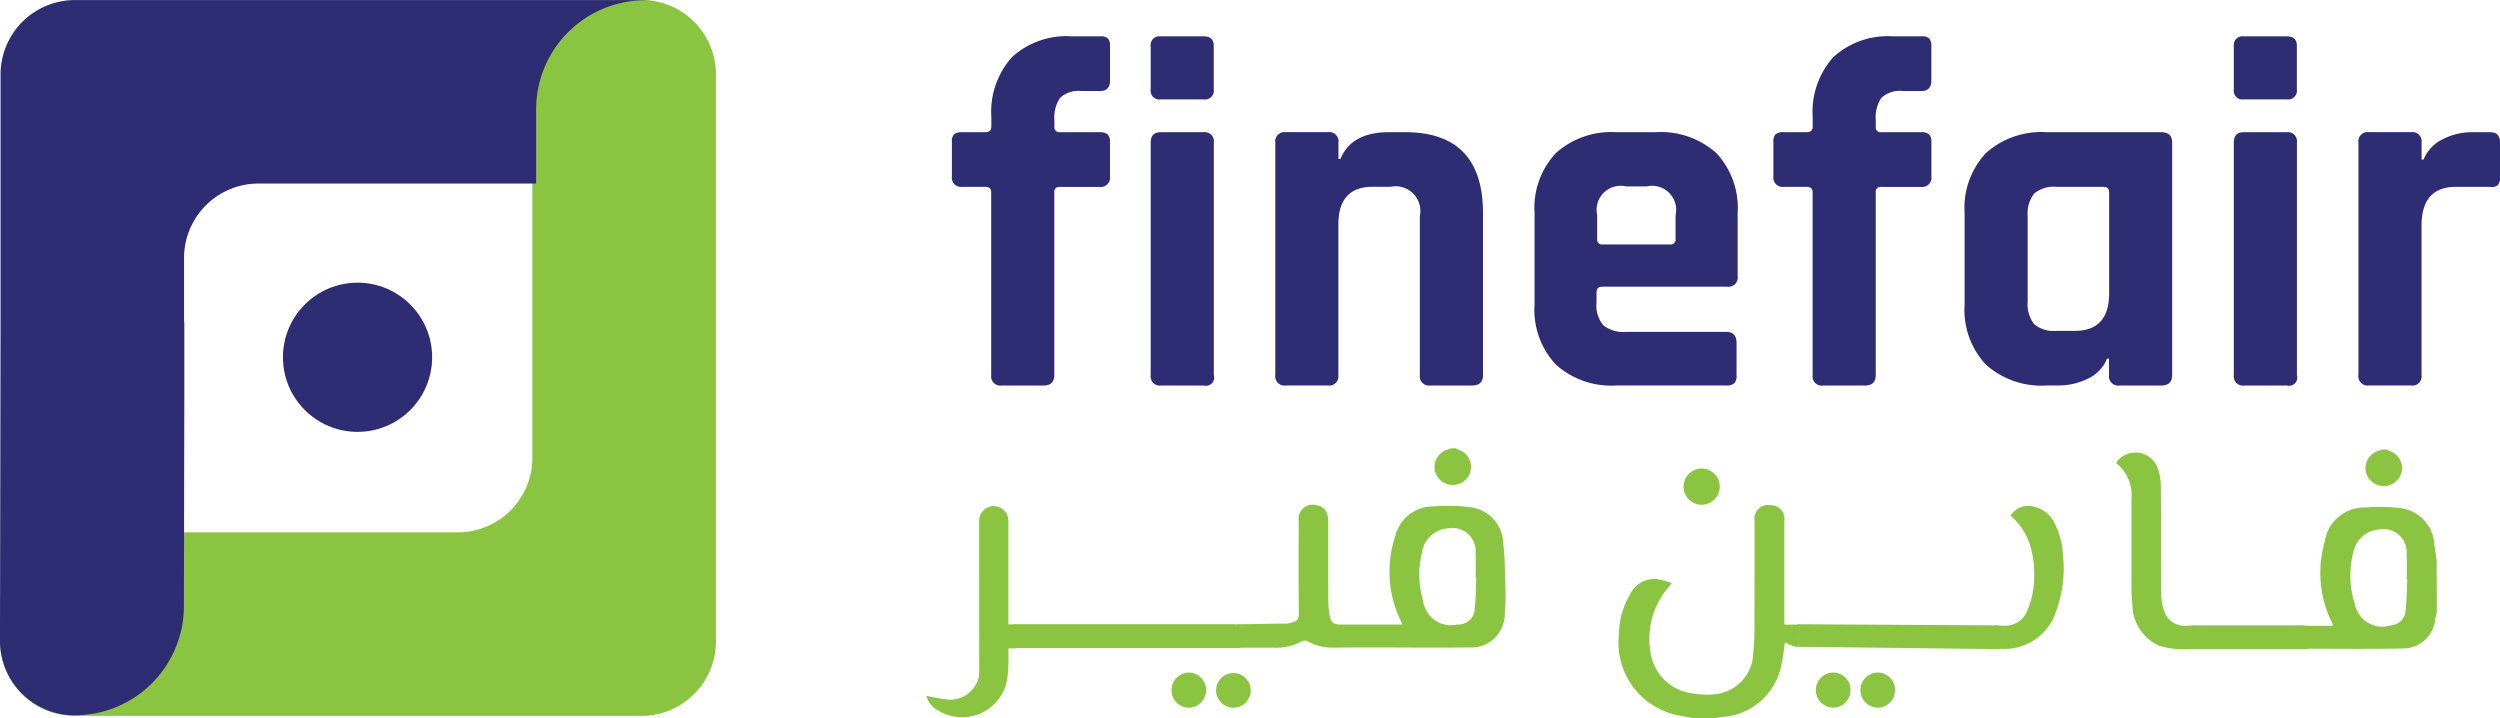
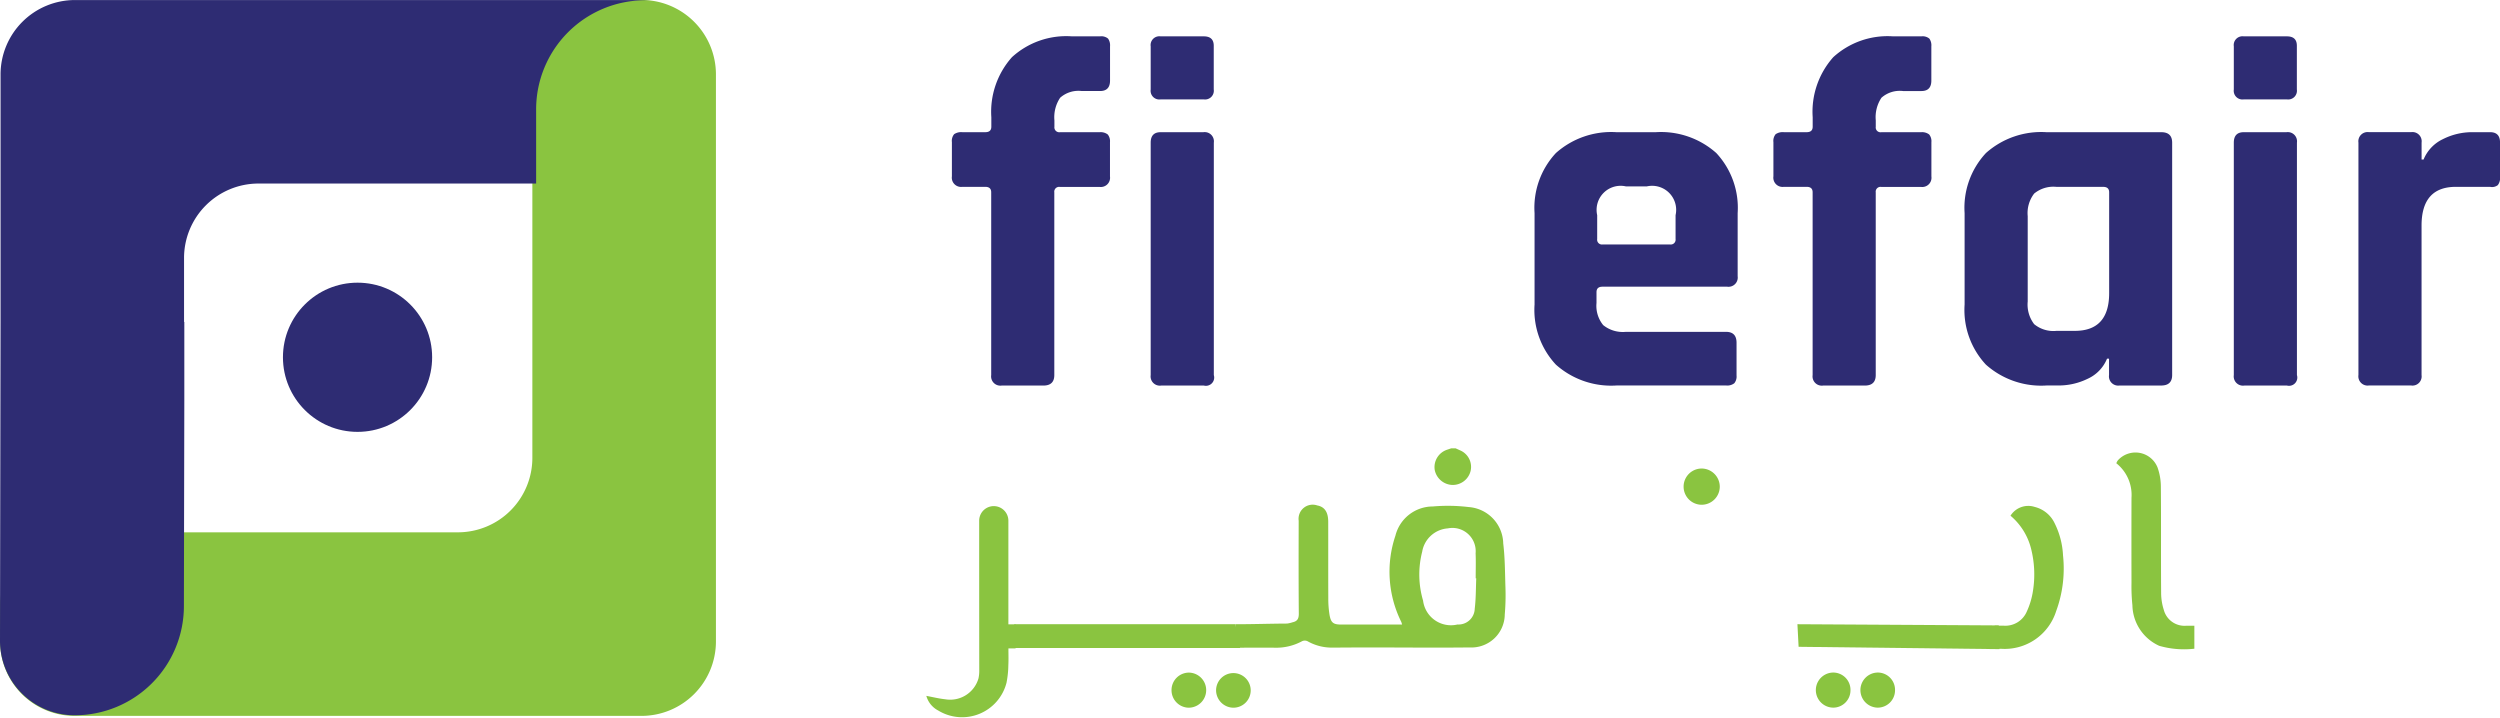
<svg xmlns="http://www.w3.org/2000/svg" width="167.1" height="48" viewBox="0 0 167.1 48">
  <g id="Group_2845" data-name="Group 2845" transform="translate(-46 -53)">
    <g id="LOGO" transform="translate(46 53)">
      <g id="Group_24" data-name="Group 24" transform="translate(0.005 0)">
        <g id="Group_23" data-name="Group 23" transform="translate(0 0)">
          <g id="Group_20" data-name="Group 20" transform="translate(61.905 2.43)">
            <g id="Group_1" data-name="Group 1" transform="translate(1.721)">
              <path id="Path_1" data-name="Path 1" d="M292.976,62.278h2.656a.775.775,0,0,1,.548.15.713.713,0,0,1,.15.514v2.291a.618.618,0,0,1-.7.7h-2.656a.322.322,0,0,0-.365.365V78.511c0,.464-.244.7-.729.7h-2.789a.618.618,0,0,1-.7-.7V66.293c0-.244-.134-.365-.4-.365h-1.527a.618.618,0,0,1-.7-.7V62.939a.7.7,0,0,1,.15-.53.84.84,0,0,1,.548-.134H288c.265,0,.4-.121.4-.365v-.63a5.483,5.483,0,0,1,1.378-4.018,5.38,5.38,0,0,1,4-1.393h1.892a.7.7,0,0,1,.53.15.771.771,0,0,1,.134.514v2.291c0,.464-.22.7-.664.7h-1.228a1.841,1.841,0,0,0-1.443.449,2.341,2.341,0,0,0-.383,1.511v.43A.325.325,0,0,0,292.976,62.278Z" transform="translate(-285.77 -55.87)" fill="#2e2c73" />
              <path id="Path_2" data-name="Path 2" d="M336.38,59.423V56.534a.586.586,0,0,1,.664-.664h2.887c.444,0,.664.21.664.63V59.42a.586.586,0,0,1-.664.664h-2.887A.583.583,0,0,1,336.38,59.423Zm0,19.088V62.976c0-.464.22-.7.664-.7H339.9a.617.617,0,0,1,.7.7V78.511a.553.553,0,0,1-.664.7h-2.855A.618.618,0,0,1,336.38,78.511Z" transform="translate(-323.099 -55.87)" fill="#2e2c73" />
-               <path id="Path_3" data-name="Path 3" d="M371.649,97.211h-2.821a.618.618,0,0,1-.7-.7V80.978a.618.618,0,0,1,.7-.7h2.821a.617.617,0,0,1,.7.7v1.094h.134q.728-1.791,3.254-1.792H376.8q5.211,0,5.211,5.411V96.513c0,.464-.244.7-.73.7h-2.792a.618.618,0,0,1-.7-.7V85.89a1.654,1.654,0,0,0-1.96-1.96h-1.194q-2.291,0-2.291,2.522V96.51A.616.616,0,0,1,371.649,97.211Z" transform="translate(-346.518 -73.875)" fill="#2e2c73" />
              <path id="Path_4" data-name="Path 4" d="M446.973,97.211h-7.337a5.553,5.553,0,0,1-4.049-1.393A5.357,5.357,0,0,1,434.16,91.8V85.691a5.365,5.365,0,0,1,1.427-4.017,5.553,5.553,0,0,1,4.049-1.393h2.622a5.553,5.553,0,0,1,4.049,1.393,5.371,5.371,0,0,1,1.428,4.017v4.217a.618.618,0,0,1-.7.7H438.7c-.265,0-.4.121-.4.365V91.7a2.031,2.031,0,0,0,.449,1.477,2.09,2.09,0,0,0,1.512.449h6.7c.465,0,.7.244.7.729v2.191a.712.712,0,0,1-.15.514A.763.763,0,0,1,446.973,97.211Zm-8.266-9.426h4.513a.322.322,0,0,0,.365-.365V85.827a1.607,1.607,0,0,0-1.923-1.923h-1.393a1.607,1.607,0,0,0-1.923,1.923V87.42A.32.32,0,0,0,438.708,87.785Z" transform="translate(-395.221 -73.875)" fill="#2e2c73" />
              <path id="Path_5" data-name="Path 5" d="M502.206,62.278h2.656a.775.775,0,0,1,.548.15.713.713,0,0,1,.15.514v2.291a.618.618,0,0,1-.7.7h-2.656a.322.322,0,0,0-.365.365V78.511c0,.464-.244.7-.729.7h-2.789a.618.618,0,0,1-.7-.7V66.293c0-.244-.134-.365-.4-.365H495.7a.618.618,0,0,1-.7-.7V62.939a.7.7,0,0,1,.15-.53.84.84,0,0,1,.548-.134h1.527c.265,0,.4-.121.4-.365v-.63A5.483,5.483,0,0,1,499,57.263a5.38,5.38,0,0,1,4-1.393h1.892a.7.7,0,0,1,.53.15.77.77,0,0,1,.134.514v2.291c0,.464-.22.7-.664.7h-1.228a1.842,1.842,0,0,0-1.443.449,2.343,2.343,0,0,0-.38,1.511v.43A.321.321,0,0,0,502.206,62.278Z" transform="translate(-440.096 -55.87)" fill="#2e2c73" />
              <path id="Path_6" data-name="Path 6" d="M549.974,97.211h-.8a5.554,5.554,0,0,1-4.049-1.393A5.357,5.357,0,0,1,543.7,91.8V85.691a5.365,5.365,0,0,1,1.427-4.017,5.553,5.553,0,0,1,4.049-1.393h7.668c.485,0,.729.231.729.7V96.513c0,.464-.244.7-.729.7h-2.79a.618.618,0,0,1-.7-.7V95.418h-.134a2.515,2.515,0,0,1-1.294,1.344A4.412,4.412,0,0,1,549.974,97.211Zm3.388-6.175V84.3c0-.244-.134-.365-.4-.365h-3.12a2.019,2.019,0,0,0-1.493.449,2.14,2.14,0,0,0-.431,1.511V91.6a2.153,2.153,0,0,0,.431,1.511,2.019,2.019,0,0,0,1.493.449h1.228Q553.362,93.559,553.362,91.036Z" transform="translate(-476.017 -73.875)" fill="#2e2c73" />
              <path id="Path_7" data-name="Path 7" d="M612.27,59.423V56.534a.586.586,0,0,1,.664-.664h2.886c.444,0,.664.21.664.63V59.42a.586.586,0,0,1-.664.664h-2.886A.583.583,0,0,1,612.27,59.423Zm0,19.088V62.976c0-.464.22-.7.664-.7h2.855a.617.617,0,0,1,.7.7V78.511a.553.553,0,0,1-.664.7h-2.855A.618.618,0,0,1,612.27,78.511Z" transform="translate(-526.593 -55.87)" fill="#2e2c73" />
              <path id="Path_8" data-name="Path 8" d="M647.539,97.211h-2.821a.618.618,0,0,1-.7-.7V80.978a.618.618,0,0,1,.7-.7h2.821a.617.617,0,0,1,.7.7v1.128h.134a2.594,2.594,0,0,1,1.294-1.362,4.323,4.323,0,0,1,1.958-.464h1.194c.443,0,.664.231.664.7v2.291a.775.775,0,0,1-.15.548.624.624,0,0,1-.514.115h-2.291q-2.291,0-2.291,2.59v9.993A.614.614,0,0,1,647.539,97.211Z" transform="translate(-550.011 -73.875)" fill="#2e2c73" />
            </g>
            <g id="Group_19" data-name="Group 19" transform="translate(0 27.537)">
              <g id="Group_14" data-name="Group 14" transform="translate(16.395)">
                <g id="Group_2" data-name="Group 2" transform="translate(29.902 3.798)">
-                   <path id="Path_9" data-name="Path 9" d="M467.654,183.266H466.7v-6.959a.9.9,0,0,0-.892-1.018.919.919,0,0,0-1.1,1.031c0,2.459,0,4.915-.005,7.374a13.306,13.306,0,0,1-.079,1.409,2.843,2.843,0,0,1-2.535,2.816,5.225,5.225,0,0,1-1.443-.042,3.23,3.23,0,0,1-2.855-2.558,5.3,5.3,0,0,1,1.147-4.532c.06-.073.118-.15.234-.294a6.248,6.248,0,0,0-1.005-.273,1.81,1.81,0,0,0-1.771,1.008,5.321,5.321,0,0,0-.748,2.656,4.938,4.938,0,0,0,3.976,5.448c.323.073.651.126.976.189h1.49c.131-.026.262-.066.4-.079a4.291,4.291,0,0,0,4.015-3.5c.113-.478.16-.971.241-1.5a2.142,2.142,0,0,0,.913.331v-1.509Z" transform="translate(-455.641 -175.284)" fill="#8ac440" />
-                 </g>
+                   </g>
                <g id="Group_3" data-name="Group 3" transform="translate(55.02 3.869)">
                  <path id="Path_10" data-name="Path 10" d="M555.372,176.7a2.01,2.01,0,0,0-1.336-1.1,1.4,1.4,0,0,0-1.619.588,4.218,4.218,0,0,1,1.365,2.165,7.016,7.016,0,0,1,.139,2.842,5.142,5.142,0,0,1-.422,1.414,1.558,1.558,0,0,1-1.53.929h-.609v1.546h.446a3.61,3.61,0,0,0,3.658-2.506,8.245,8.245,0,0,0,.464-3.731A5.388,5.388,0,0,0,555.372,176.7Z" transform="translate(-551.36 -175.553)" fill="#8ac440" />
                </g>
                <g id="Group_4" data-name="Group 4" transform="translate(75.243 3.914)">
-                   <path id="Path_11" data-name="Path 11" d="M637.756,182.766c-.034.168-.068.336-.105.5a2.171,2.171,0,0,1-2.223,1.921c-2.32.047-4.642.013-7,.013v-1.53h2.377a.617.617,0,0,0-.026-.157,7.489,7.489,0,0,1-.5-5.5,2.654,2.654,0,0,1,2.65-2.246,11.431,11.431,0,0,1,2.262.026,2.583,2.583,0,0,1,2.4,2.443c.06.365.105.732.158,1.1Q637.757,181.057,637.756,182.766Zm-1.968-2.2a.2.2,0,0,1-.039,0c0-.559.021-1.118-.005-1.674a1.555,1.555,0,0,0-1.866-1.653,1.872,1.872,0,0,0-1.708,1.569,6.086,6.086,0,0,0,.11,3.411,1.868,1.868,0,0,0,2.406,1.422,1.036,1.036,0,0,0,.981-.96C635.751,181.984,635.751,181.276,635.788,180.57Z" transform="translate(-628.43 -175.724)" fill="#8ac440" />
-                 </g>
+                   </g>
                <g id="Group_5" data-name="Group 5" transform="translate(17.571)">
                  <path id="Path_12" data-name="Path 12" d="M410.069,160.81c.1.045.2.092.3.136a1.2,1.2,0,0,1,.7,1.372,1.229,1.229,0,0,1-1.228.939,1.248,1.248,0,0,1-1.173-1.013,1.226,1.226,0,0,1,.827-1.341l.278-.094Z" transform="translate(-408.649 -160.81)" fill="#8ac440" />
                </g>
                <g id="Group_6" data-name="Group 6" transform="translate(79.796 0.079)">
-                   <path id="Path_13" data-name="Path 13" d="M647.2,161.11c.1.045.2.092.3.136a1.2,1.2,0,0,1,.7,1.372,1.229,1.229,0,0,1-1.228.939,1.246,1.246,0,0,1-1.173-1.013,1.226,1.226,0,0,1,.827-1.341l.278-.094Z" transform="translate(-645.779 -161.11)" fill="#8ac440" />
-                 </g>
+                   </g>
                <g id="Group_7" data-name="Group 7" transform="translate(4.269 3.785)">
                  <path id="Path_14" data-name="Path 14" d="M375.862,177.806a2.489,2.489,0,0,0-2.307-2.433,11.541,11.541,0,0,0-2.409-.039,2.577,2.577,0,0,0-2.49,1.952,7.54,7.54,0,0,0,.386,5.752,1.107,1.107,0,0,1,.058.189H365.05c-.543,0-.706-.113-.8-.661a6.826,6.826,0,0,1-.081-1.11c-.008-1.7,0-3.4-.005-5.1,0-.651-.244-1-.735-1.092a.944.944,0,0,0-1.239,1.023c-.005,2.073-.01,4.146.008,6.222,0,.341-.11.5-.423.567a2.034,2.034,0,0,1-.359.084c-1.134.005-2.27.045-3.453.045v1.569h.323c.769,0,1.54-.005,2.309,0a3.624,3.624,0,0,0,1.824-.436.43.43,0,0,1,.359,0,3.267,3.267,0,0,0,1.711.428c.745,0,1.488-.01,2.233-.01,2.3,0,4.595.026,6.891,0a2.228,2.228,0,0,0,2.351-2.2,15.011,15.011,0,0,0,.047-1.784C375.977,179.785,375.982,178.788,375.862,177.806Zm-1.905,4.374a1.087,1.087,0,0,1-1.152,1.042,1.878,1.878,0,0,1-2.3-1.593,6.157,6.157,0,0,1-.06-3.272,1.874,1.874,0,0,1,1.716-1.559,1.556,1.556,0,0,1,1.855,1.666c.024.556.005,1.115.005,1.674h.037C374.03,180.821,374.038,181.506,373.956,182.181Z" transform="translate(-357.96 -175.233)" fill="#8ac440" />
                </g>
                <g id="Group_8" data-name="Group 8" transform="translate(63.149 0.285)">
                  <path id="Path_15" data-name="Path 15" d="M587.557,173.47v1.535a6,6,0,0,1-2.349-.194,3.042,3.042,0,0,1-1.792-2.711,12.216,12.216,0,0,1-.061-1.485q-.008-2.85,0-5.7a2.705,2.705,0,0,0-1.015-2.307.988.988,0,0,1,.1-.189,1.586,1.586,0,0,1,2.658.478,3.866,3.866,0,0,1,.22,1.307c.021,2.359,0,4.715.018,7.075a3.737,3.737,0,0,0,.178,1.128,1.432,1.432,0,0,0,1.522,1.06Z" transform="translate(-582.34 -161.897)" fill="#8ac440" />
                </g>
                <g id="Group_9" data-name="Group 9" transform="translate(34.2 1.349)">
                  <path id="Path_16" data-name="Path 16" d="M474.465,167.162a1.215,1.215,0,0,1-1.207,1.21,1.211,1.211,0,1,1,0-2.422A1.22,1.22,0,0,1,474.465,167.162Z" transform="translate(-472.02 -165.95)" fill="#8ac440" />
                </g>
                <g id="Group_10" data-name="Group 10" transform="translate(0 14.986)">
                  <path id="Path_17" data-name="Path 17" d="M341.69,219.1a1.168,1.168,0,0,1,1.141-1.176,1.173,1.173,0,0,1,.005,2.346A1.168,1.168,0,0,1,341.69,219.1Z" transform="translate(-341.69 -217.92)" fill="#8ac440" />
                </g>
                <g id="Group_11" data-name="Group 11" transform="translate(2.978 14.986)">
                  <path id="Path_18" data-name="Path 18" d="M353.04,219.1a1.157,1.157,0,1,1,1.149,1.17A1.169,1.169,0,0,1,353.04,219.1Z" transform="translate(-353.04 -217.92)" fill="#8ac440" />
                </g>
                <g id="Group_12" data-name="Group 12" transform="translate(43.067 14.986)">
                  <path id="Path_19" data-name="Path 19" d="M508.124,219.105a1.157,1.157,0,0,1-1.155,1.16,1.173,1.173,0,0,1,.026-2.346A1.157,1.157,0,0,1,508.124,219.105Z" transform="translate(-505.81 -217.919)" fill="#8ac440" />
                </g>
                <g id="Group_13" data-name="Group 13" transform="translate(46.045 14.986)">
                  <path id="Path_20" data-name="Path 20" d="M519.474,219.113a1.159,1.159,0,0,1-1.163,1.152,1.173,1.173,0,1,1,.045-2.346A1.157,1.157,0,0,1,519.474,219.113Z" transform="translate(-517.16 -217.919)" fill="#8ac440" />
                </g>
              </g>
              <g id="Group_15" data-name="Group 15" transform="translate(5.886 11.756)">
                <path id="Path_21" data-name="Path 21" d="M316.734,207.2H301.64V205.61h14.776Z" transform="translate(-301.64 -205.61)" fill="#8ac440" />
              </g>
              <g id="Group_16" data-name="Group 16" transform="translate(84.522 11.835)">
-                 <path id="Path_22" data-name="Path 22" d="M609.1,207.5H601.31V205.91h7.62Z" transform="translate(-601.31 -205.91)" fill="#8ac440" />
-               </g>
+                 </g>
              <g id="Group_17" data-name="Group 17" transform="translate(58.231 11.756)">
                <path id="Path_23" data-name="Path 23" d="M514.623,207.276l-13.425-.157-.079-1.509,13.456.079Z" transform="translate(-501.12 -205.61)" fill="#8ac440" />
              </g>
              <g id="Group_18" data-name="Group 18" transform="translate(0 3.852)">
                <path id="Path_24" data-name="Path 24" d="M285.18,185.012V183.4H284.7v-.443q0-3.239,0-6.482a.976.976,0,1,0-1.952,0q0,4.971.005,9.945a2.461,2.461,0,0,1-.05.59,1.968,1.968,0,0,1-2.22,1.4c-.425-.045-.845-.15-1.267-.228a1.573,1.573,0,0,0,.79.976,3.063,3.063,0,0,0,4.569-1.853,6.529,6.529,0,0,0,.123-1.181c.018-.357.005-.714.005-1.113h.483Z" transform="translate(-279.21 -175.489)" fill="#8ac440" />
              </g>
            </g>
          </g>
          <g id="Group_22" data-name="Group 22">
            <g id="Group_21" data-name="Group 21">
              <path id="Path_25" data-name="Path 25" d="M86.175,94.46h-37.9A4.977,4.977,0,0,1,43.3,89.483V87.168a4.977,4.977,0,0,1,4.978-4.978H73.9a4.977,4.977,0,0,0,4.978-4.978V53.9a7.292,7.292,0,0,1,7.292-7.292h0a4.977,4.977,0,0,1,4.978,4.978v37.9A4.978,4.978,0,0,1,86.175,94.46Z" transform="translate(-43.3 -46.61)" fill="#8ac440" />
            </g>
            <circle id="Ellipse_1" data-name="Ellipse 1" cx="4.986" cy="4.986" r="4.986" transform="translate(18.907 18.894)" fill="#2e2c73" />
          </g>
        </g>
        <path id="Path_26" data-name="Path 26" d="M89.09,182.22" transform="translate(-77.074 -146.635)" fill="#8ac440" />
      </g>
      <path id="Path_27" data-name="Path 27" d="M86.173,46.62H48.292A4.976,4.976,0,0,0,43.317,51.6V73.354h0V68.106L43.28,89.432a4.982,4.982,0,0,0,4.973,4.994h0a7.3,7.3,0,0,0,7.319-7.287L55.6,73.381V68.132l-.018.008V63.86a4.976,4.976,0,0,1,4.975-4.975H79.115v-4.96a7.291,7.291,0,0,1,7.29-7.29c.108,0,.213.01.318.016A5.4,5.4,0,0,0,86.173,46.62Z" transform="translate(-43.28 -46.617)" fill="#2e2c73" />
    </g>
  </g>
</svg>